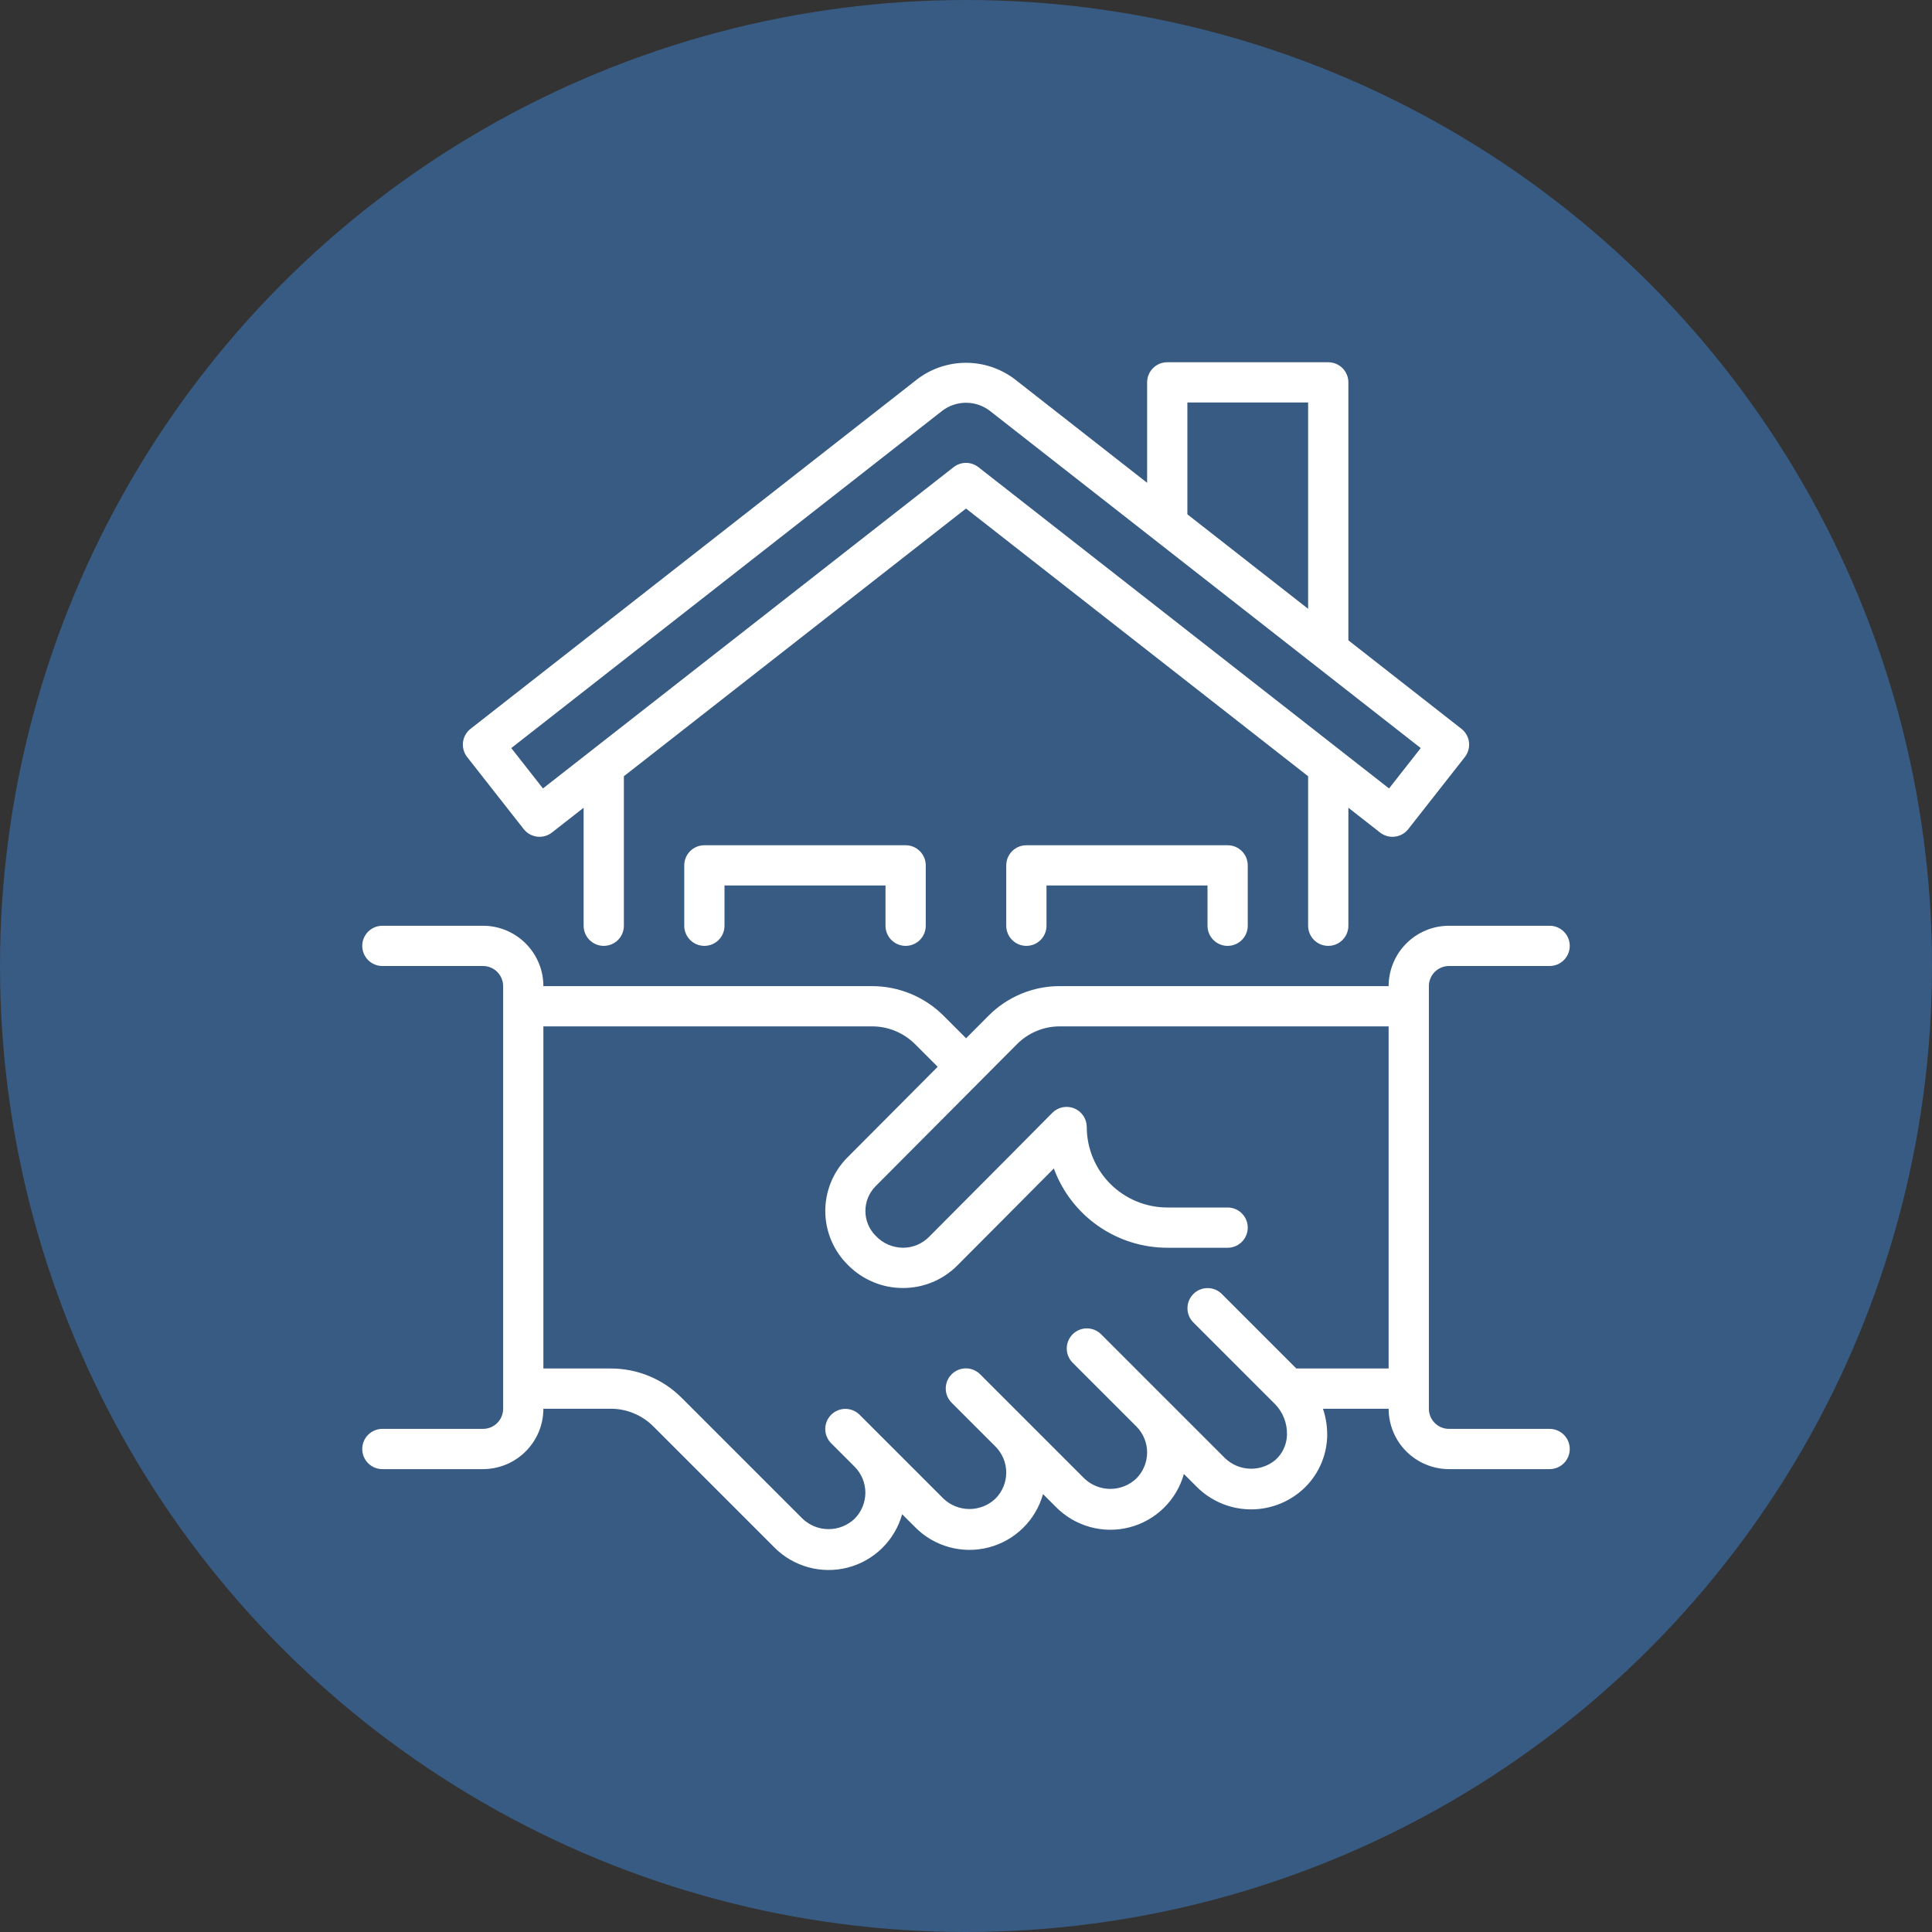
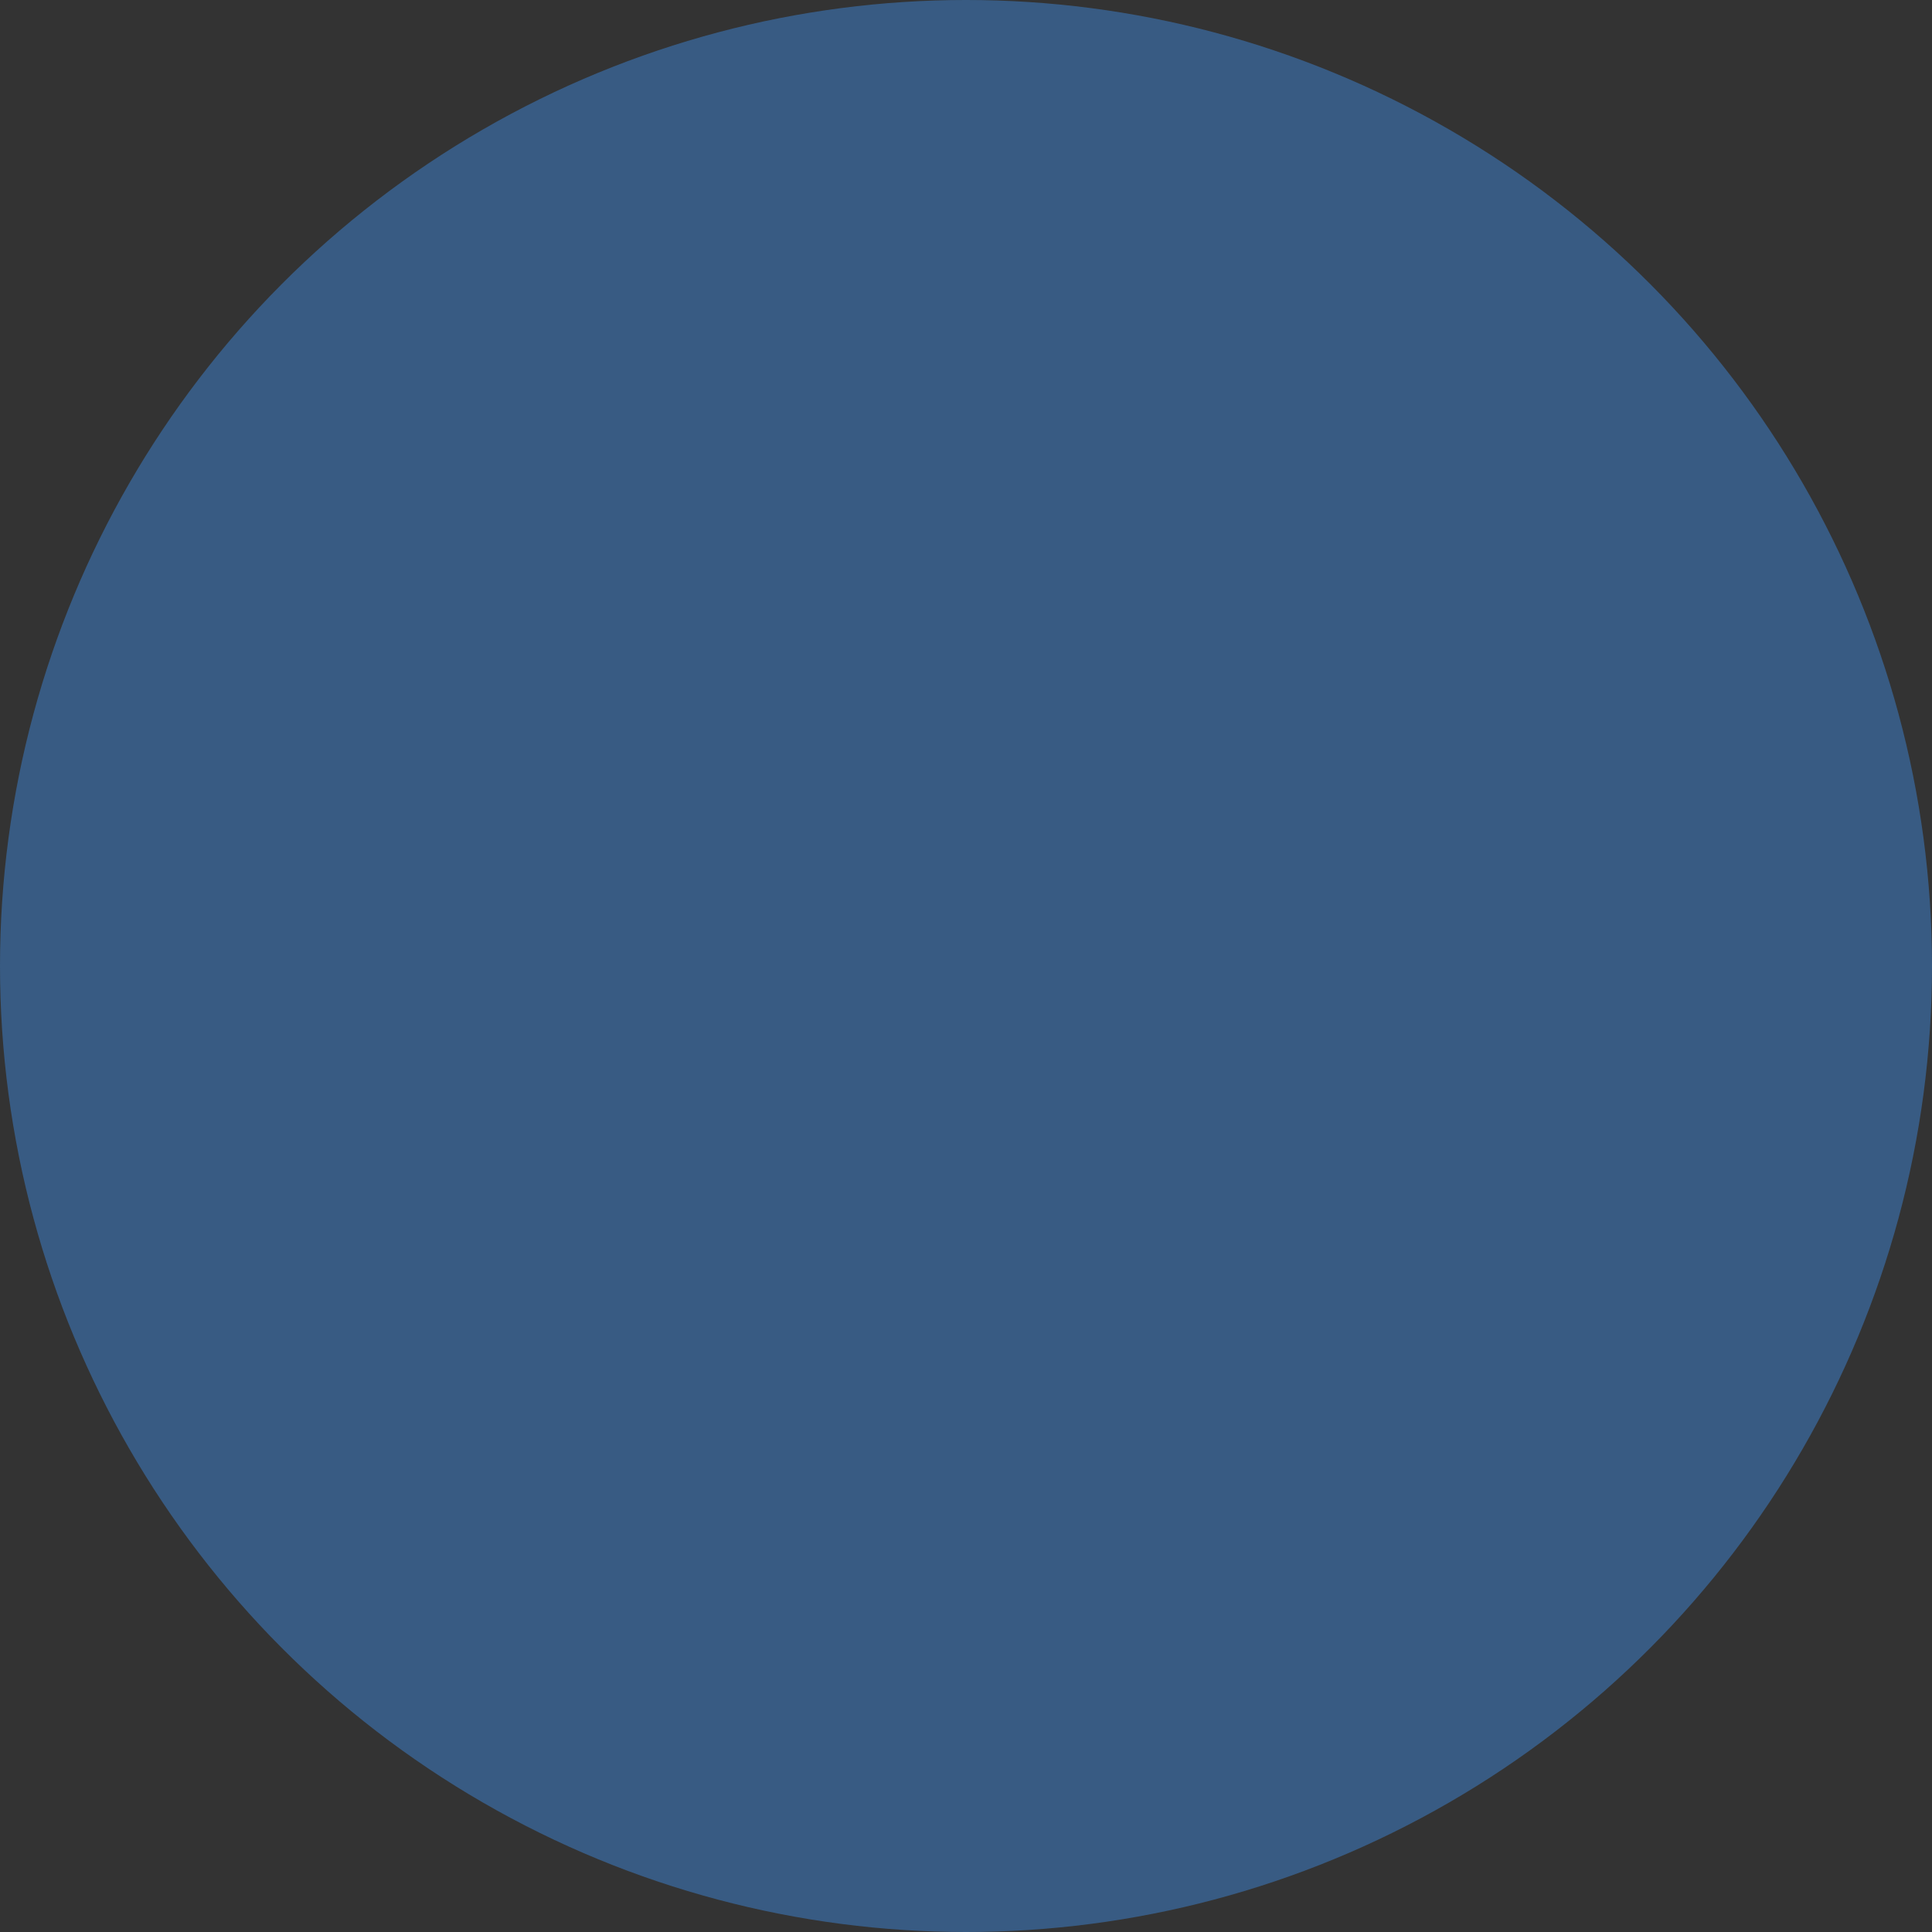
<svg xmlns="http://www.w3.org/2000/svg" width="60" height="60" viewBox="0 0 60 60" fill="none">
  <rect x="0" y="0" width="60" height="60" fill="#333333" stroke="none" />
  <circle cx="30" cy="30" r="30" fill="#385B83" />
-   <path d="M16.264 25.748C16.366 25.878 16.516 25.963 16.681 25.983C16.845 26.003 17.011 25.957 17.141 25.855L18.125 25.085V28.75C18.125 28.916 18.191 29.075 18.308 29.192C18.425 29.309 18.584 29.375 18.75 29.375C18.916 29.375 19.075 29.309 19.192 29.192C19.309 29.075 19.375 28.916 19.375 28.75V24.107L30 15.793L40.625 24.107V28.75C40.625 28.916 40.691 29.075 40.808 29.192C40.925 29.309 41.084 29.375 41.25 29.375C41.416 29.375 41.575 29.309 41.692 29.192C41.809 29.075 41.875 28.916 41.875 28.75V25.085L42.859 25.855C42.989 25.957 43.155 26.003 43.319 25.983C43.484 25.963 43.634 25.879 43.736 25.748L45.492 23.511C45.543 23.446 45.58 23.372 45.602 23.293C45.624 23.214 45.631 23.131 45.621 23.05C45.611 22.968 45.585 22.889 45.544 22.818C45.504 22.746 45.45 22.683 45.385 22.633L41.875 19.886V11.875C41.875 11.793 41.859 11.712 41.828 11.636C41.796 11.56 41.75 11.491 41.692 11.433C41.634 11.375 41.565 11.329 41.489 11.297C41.413 11.266 41.332 11.25 41.25 11.25H36.25C36.168 11.25 36.087 11.266 36.011 11.297C35.935 11.329 35.866 11.375 35.808 11.433C35.75 11.491 35.704 11.56 35.672 11.636C35.641 11.712 35.625 11.793 35.625 11.875V14.994L31.503 11.768C31.069 11.443 30.542 11.267 30 11.267C29.459 11.267 28.931 11.443 28.498 11.768L14.615 22.633C14.55 22.683 14.496 22.746 14.456 22.818C14.415 22.889 14.389 22.968 14.379 23.05C14.369 23.131 14.376 23.214 14.398 23.293C14.42 23.372 14.457 23.446 14.508 23.511L16.264 25.748ZM36.875 12.5H40.625V18.907L36.875 15.973V12.5ZM29.269 12.752C29.48 12.594 29.736 12.508 30 12.508C30.264 12.508 30.521 12.594 30.732 12.752L44.122 23.232L43.138 24.486L30.385 14.508C30.275 14.422 30.14 14.375 30 14.375C29.86 14.375 29.725 14.422 29.615 14.508L16.862 24.486L15.878 23.232L29.269 12.752ZM37.5 28.75V27.5H32.5V28.75C32.5 28.916 32.434 29.075 32.317 29.192C32.2 29.309 32.041 29.375 31.875 29.375C31.709 29.375 31.55 29.309 31.433 29.192C31.316 29.075 31.25 28.916 31.25 28.75V26.875C31.25 26.793 31.266 26.712 31.297 26.636C31.329 26.56 31.375 26.491 31.433 26.433C31.491 26.375 31.56 26.329 31.636 26.297C31.712 26.266 31.793 26.25 31.875 26.25H38.125C38.207 26.25 38.288 26.266 38.364 26.297C38.44 26.329 38.509 26.375 38.567 26.433C38.625 26.491 38.671 26.56 38.703 26.636C38.734 26.712 38.75 26.793 38.75 26.875V28.75C38.75 28.916 38.684 29.075 38.567 29.192C38.45 29.309 38.291 29.375 38.125 29.375C37.959 29.375 37.8 29.309 37.683 29.192C37.566 29.075 37.5 28.916 37.5 28.75ZM27.5 28.75V27.5H22.5V28.75C22.5 28.916 22.434 29.075 22.317 29.192C22.2 29.309 22.041 29.375 21.875 29.375C21.709 29.375 21.55 29.309 21.433 29.192C21.316 29.075 21.25 28.916 21.25 28.75V26.875C21.25 26.793 21.266 26.712 21.297 26.636C21.329 26.56 21.375 26.491 21.433 26.433C21.491 26.375 21.56 26.329 21.636 26.297C21.712 26.266 21.793 26.25 21.875 26.25H28.125C28.207 26.25 28.288 26.266 28.364 26.297C28.44 26.329 28.509 26.375 28.567 26.433C28.625 26.491 28.671 26.56 28.703 26.636C28.734 26.712 28.75 26.793 28.75 26.875V28.75C28.75 28.916 28.684 29.075 28.567 29.192C28.45 29.309 28.291 29.375 28.125 29.375C27.959 29.375 27.8 29.309 27.683 29.192C27.566 29.075 27.5 28.916 27.5 28.75ZM48.125 44.375H45C44.834 44.375 44.675 44.309 44.558 44.192C44.441 44.075 44.375 43.916 44.375 43.75V30.625C44.375 30.459 44.441 30.3 44.558 30.183C44.675 30.066 44.834 30 45 30H48.125C48.291 30 48.45 29.934 48.567 29.817C48.684 29.7 48.75 29.541 48.75 29.375C48.75 29.209 48.684 29.05 48.567 28.933C48.45 28.816 48.291 28.75 48.125 28.75H45C44.503 28.75 44.026 28.948 43.675 29.3C43.323 29.651 43.126 30.128 43.125 30.625H32.914C32.502 30.624 32.094 30.705 31.714 30.863C31.334 31.021 30.989 31.253 30.699 31.545L30.003 32.244L29.298 31.539C28.71 30.955 27.916 30.627 27.087 30.625H16.875C16.875 30.128 16.677 29.651 16.325 29.3C15.974 28.948 15.497 28.75 15 28.75H11.875C11.709 28.75 11.55 28.816 11.433 28.933C11.316 29.05 11.25 29.209 11.25 29.375C11.25 29.541 11.316 29.7 11.433 29.817C11.55 29.934 11.709 30 11.875 30H15C15.166 30 15.325 30.066 15.442 30.183C15.559 30.3 15.625 30.459 15.625 30.625V43.75C15.625 43.916 15.559 44.075 15.442 44.192C15.325 44.309 15.166 44.375 15 44.375H11.875C11.709 44.375 11.55 44.441 11.433 44.558C11.316 44.675 11.25 44.834 11.25 45C11.25 45.166 11.316 45.325 11.433 45.442C11.55 45.559 11.709 45.625 11.875 45.625H15C15.497 45.624 15.974 45.427 16.325 45.075C16.677 44.724 16.875 44.247 16.875 43.75H18.964C19.211 43.749 19.455 43.797 19.682 43.892C19.91 43.986 20.117 44.124 20.291 44.299L24.041 48.049C24.332 48.346 24.697 48.56 25.097 48.671C25.498 48.783 25.921 48.787 26.324 48.683C26.726 48.58 27.095 48.372 27.392 48.081C27.689 47.79 27.905 47.426 28.017 47.026L28.416 47.424C28.707 47.721 29.072 47.935 29.472 48.046C29.873 48.158 30.296 48.162 30.699 48.058C31.101 47.955 31.47 47.747 31.767 47.456C32.065 47.165 32.28 46.801 32.392 46.401L32.791 46.799C33.082 47.095 33.447 47.31 33.847 47.421C34.248 47.533 34.671 47.537 35.074 47.433C35.476 47.33 35.845 47.122 36.142 46.831C36.439 46.54 36.655 46.177 36.767 45.776L37.164 46.173C37.594 46.604 38.172 46.855 38.781 46.874C39.389 46.893 39.982 46.679 40.438 46.276C40.676 46.065 40.869 45.807 41.003 45.517C41.137 45.228 41.21 44.915 41.217 44.596C41.222 44.309 41.178 44.023 41.086 43.75H43.125C43.126 44.247 43.323 44.724 43.675 45.075C44.026 45.427 44.503 45.624 45 45.625H48.125C48.291 45.625 48.45 45.559 48.567 45.442C48.684 45.325 48.75 45.166 48.75 45C48.75 44.834 48.684 44.675 48.567 44.558C48.45 44.441 48.291 44.375 48.125 44.375ZM43.125 42.5H40.259L37.942 40.183C37.825 40.067 37.666 40.002 37.501 40.003C37.336 40.003 37.178 40.069 37.061 40.186C36.944 40.303 36.878 40.461 36.878 40.626C36.877 40.791 36.942 40.949 37.058 41.067L39.589 43.598C39.714 43.724 39.812 43.873 39.877 44.038C39.942 44.203 39.973 44.379 39.968 44.556C39.965 44.704 39.933 44.85 39.871 44.984C39.81 45.119 39.721 45.24 39.611 45.338C39.39 45.524 39.108 45.621 38.82 45.612C38.532 45.603 38.257 45.488 38.048 45.289L36.176 43.417L36.174 43.415L36.173 43.415L34.192 41.433C34.074 41.318 33.916 41.253 33.751 41.254C33.586 41.255 33.429 41.321 33.312 41.437C33.196 41.554 33.13 41.711 33.129 41.876C33.128 42.041 33.193 42.199 33.308 42.317L35.292 44.301C35.505 44.515 35.625 44.806 35.625 45.108C35.624 45.411 35.504 45.701 35.291 45.915C35.073 46.123 34.783 46.239 34.482 46.239C34.181 46.239 33.892 46.123 33.674 45.915L31.8 44.041L31.799 44.04L31.799 44.04L30.442 42.683C30.384 42.624 30.315 42.577 30.239 42.545C30.163 42.513 30.081 42.496 29.999 42.496C29.916 42.496 29.834 42.512 29.758 42.543C29.682 42.575 29.613 42.621 29.554 42.679C29.496 42.737 29.45 42.807 29.418 42.883C29.387 42.959 29.371 43.041 29.371 43.124C29.371 43.206 29.388 43.288 29.42 43.364C29.452 43.44 29.499 43.509 29.558 43.567L30.916 44.925C31.13 45.139 31.25 45.43 31.25 45.733C31.25 46.035 31.129 46.326 30.916 46.54C30.698 46.748 30.409 46.864 30.107 46.864C29.806 46.864 29.517 46.748 29.299 46.54L27.425 44.666L27.424 44.665L27.424 44.665L26.692 43.933C26.574 43.818 26.416 43.753 26.251 43.754C26.086 43.755 25.929 43.821 25.812 43.937C25.696 44.054 25.63 44.211 25.629 44.376C25.628 44.541 25.693 44.699 25.808 44.817L26.541 45.55C26.755 45.765 26.875 46.055 26.875 46.358C26.874 46.661 26.754 46.951 26.541 47.165C26.323 47.373 26.034 47.489 25.732 47.489C25.431 47.489 25.142 47.373 24.924 47.165L21.174 43.415C20.885 43.124 20.54 42.893 20.161 42.736C19.782 42.579 19.375 42.499 18.964 42.5H16.875V31.875H27.087C27.585 31.876 28.061 32.073 28.414 32.423L29.121 33.13L26.31 35.953C26.092 36.174 25.919 36.436 25.803 36.723C25.686 37.011 25.627 37.319 25.63 37.63C25.633 37.94 25.698 38.247 25.82 38.533C25.942 38.818 26.119 39.077 26.342 39.294C26.564 39.517 26.828 39.695 27.119 39.816C27.41 39.938 27.722 40 28.038 40H28.043C28.356 40.001 28.667 39.939 28.957 39.819C29.247 39.699 29.51 39.523 29.731 39.3C30.55 38.481 31.869 37.153 32.728 36.288C32.992 37.009 33.472 37.632 34.102 38.072C34.732 38.513 35.482 38.749 36.25 38.75H38.125C38.291 38.75 38.45 38.684 38.567 38.567C38.684 38.45 38.75 38.291 38.75 38.125C38.75 37.959 38.684 37.8 38.567 37.683C38.45 37.566 38.291 37.5 38.125 37.5H36.25C35.587 37.499 34.952 37.236 34.483 36.767C34.014 36.298 33.751 35.663 33.75 35C33.75 34.876 33.713 34.755 33.644 34.652C33.575 34.549 33.478 34.469 33.363 34.422C33.248 34.375 33.123 34.363 33.001 34.387C32.88 34.412 32.768 34.472 32.681 34.56C32.681 34.56 30.14 37.124 28.848 38.416C28.742 38.522 28.617 38.606 28.478 38.664C28.34 38.721 28.192 38.75 28.042 38.75H28.04C27.881 38.748 27.725 38.714 27.579 38.651C27.434 38.587 27.303 38.494 27.194 38.378C26.99 38.173 26.875 37.896 26.876 37.607C26.876 37.318 26.991 37.04 27.195 36.836L31.584 32.427C31.759 32.252 31.966 32.112 32.194 32.018C32.422 31.923 32.667 31.874 32.914 31.875H43.125V42.5Z" fill="white" />
</svg>